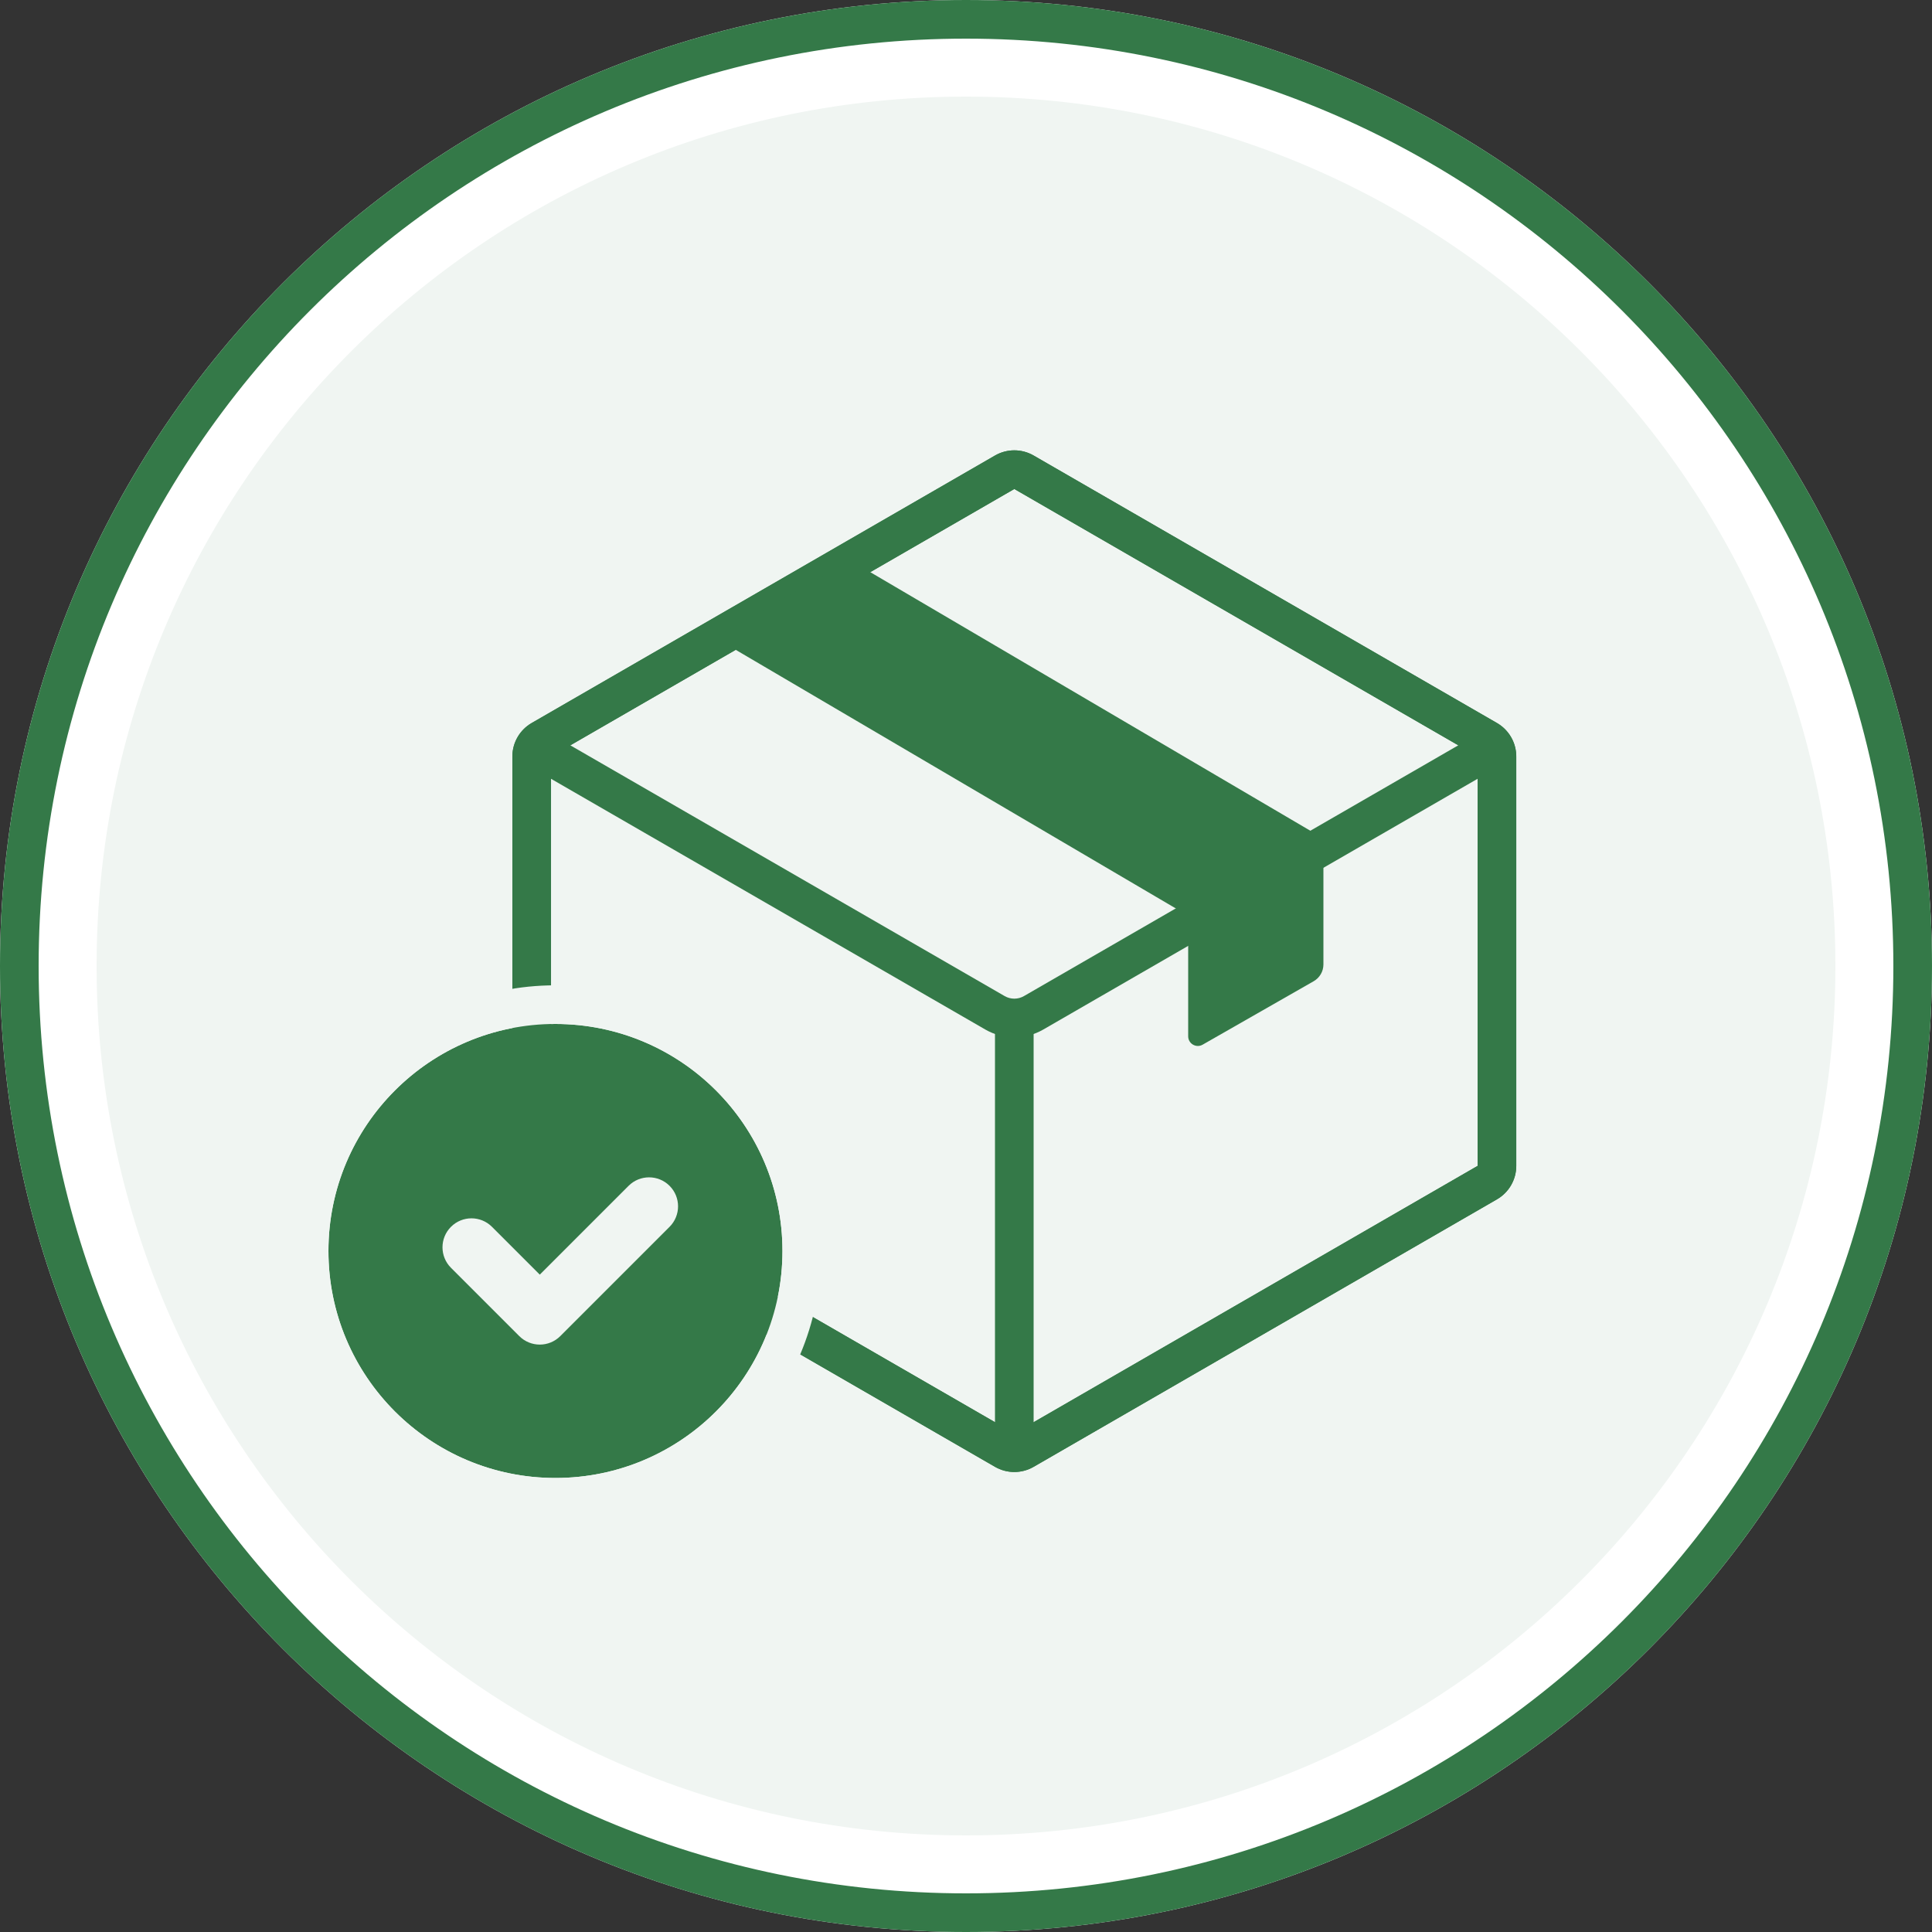
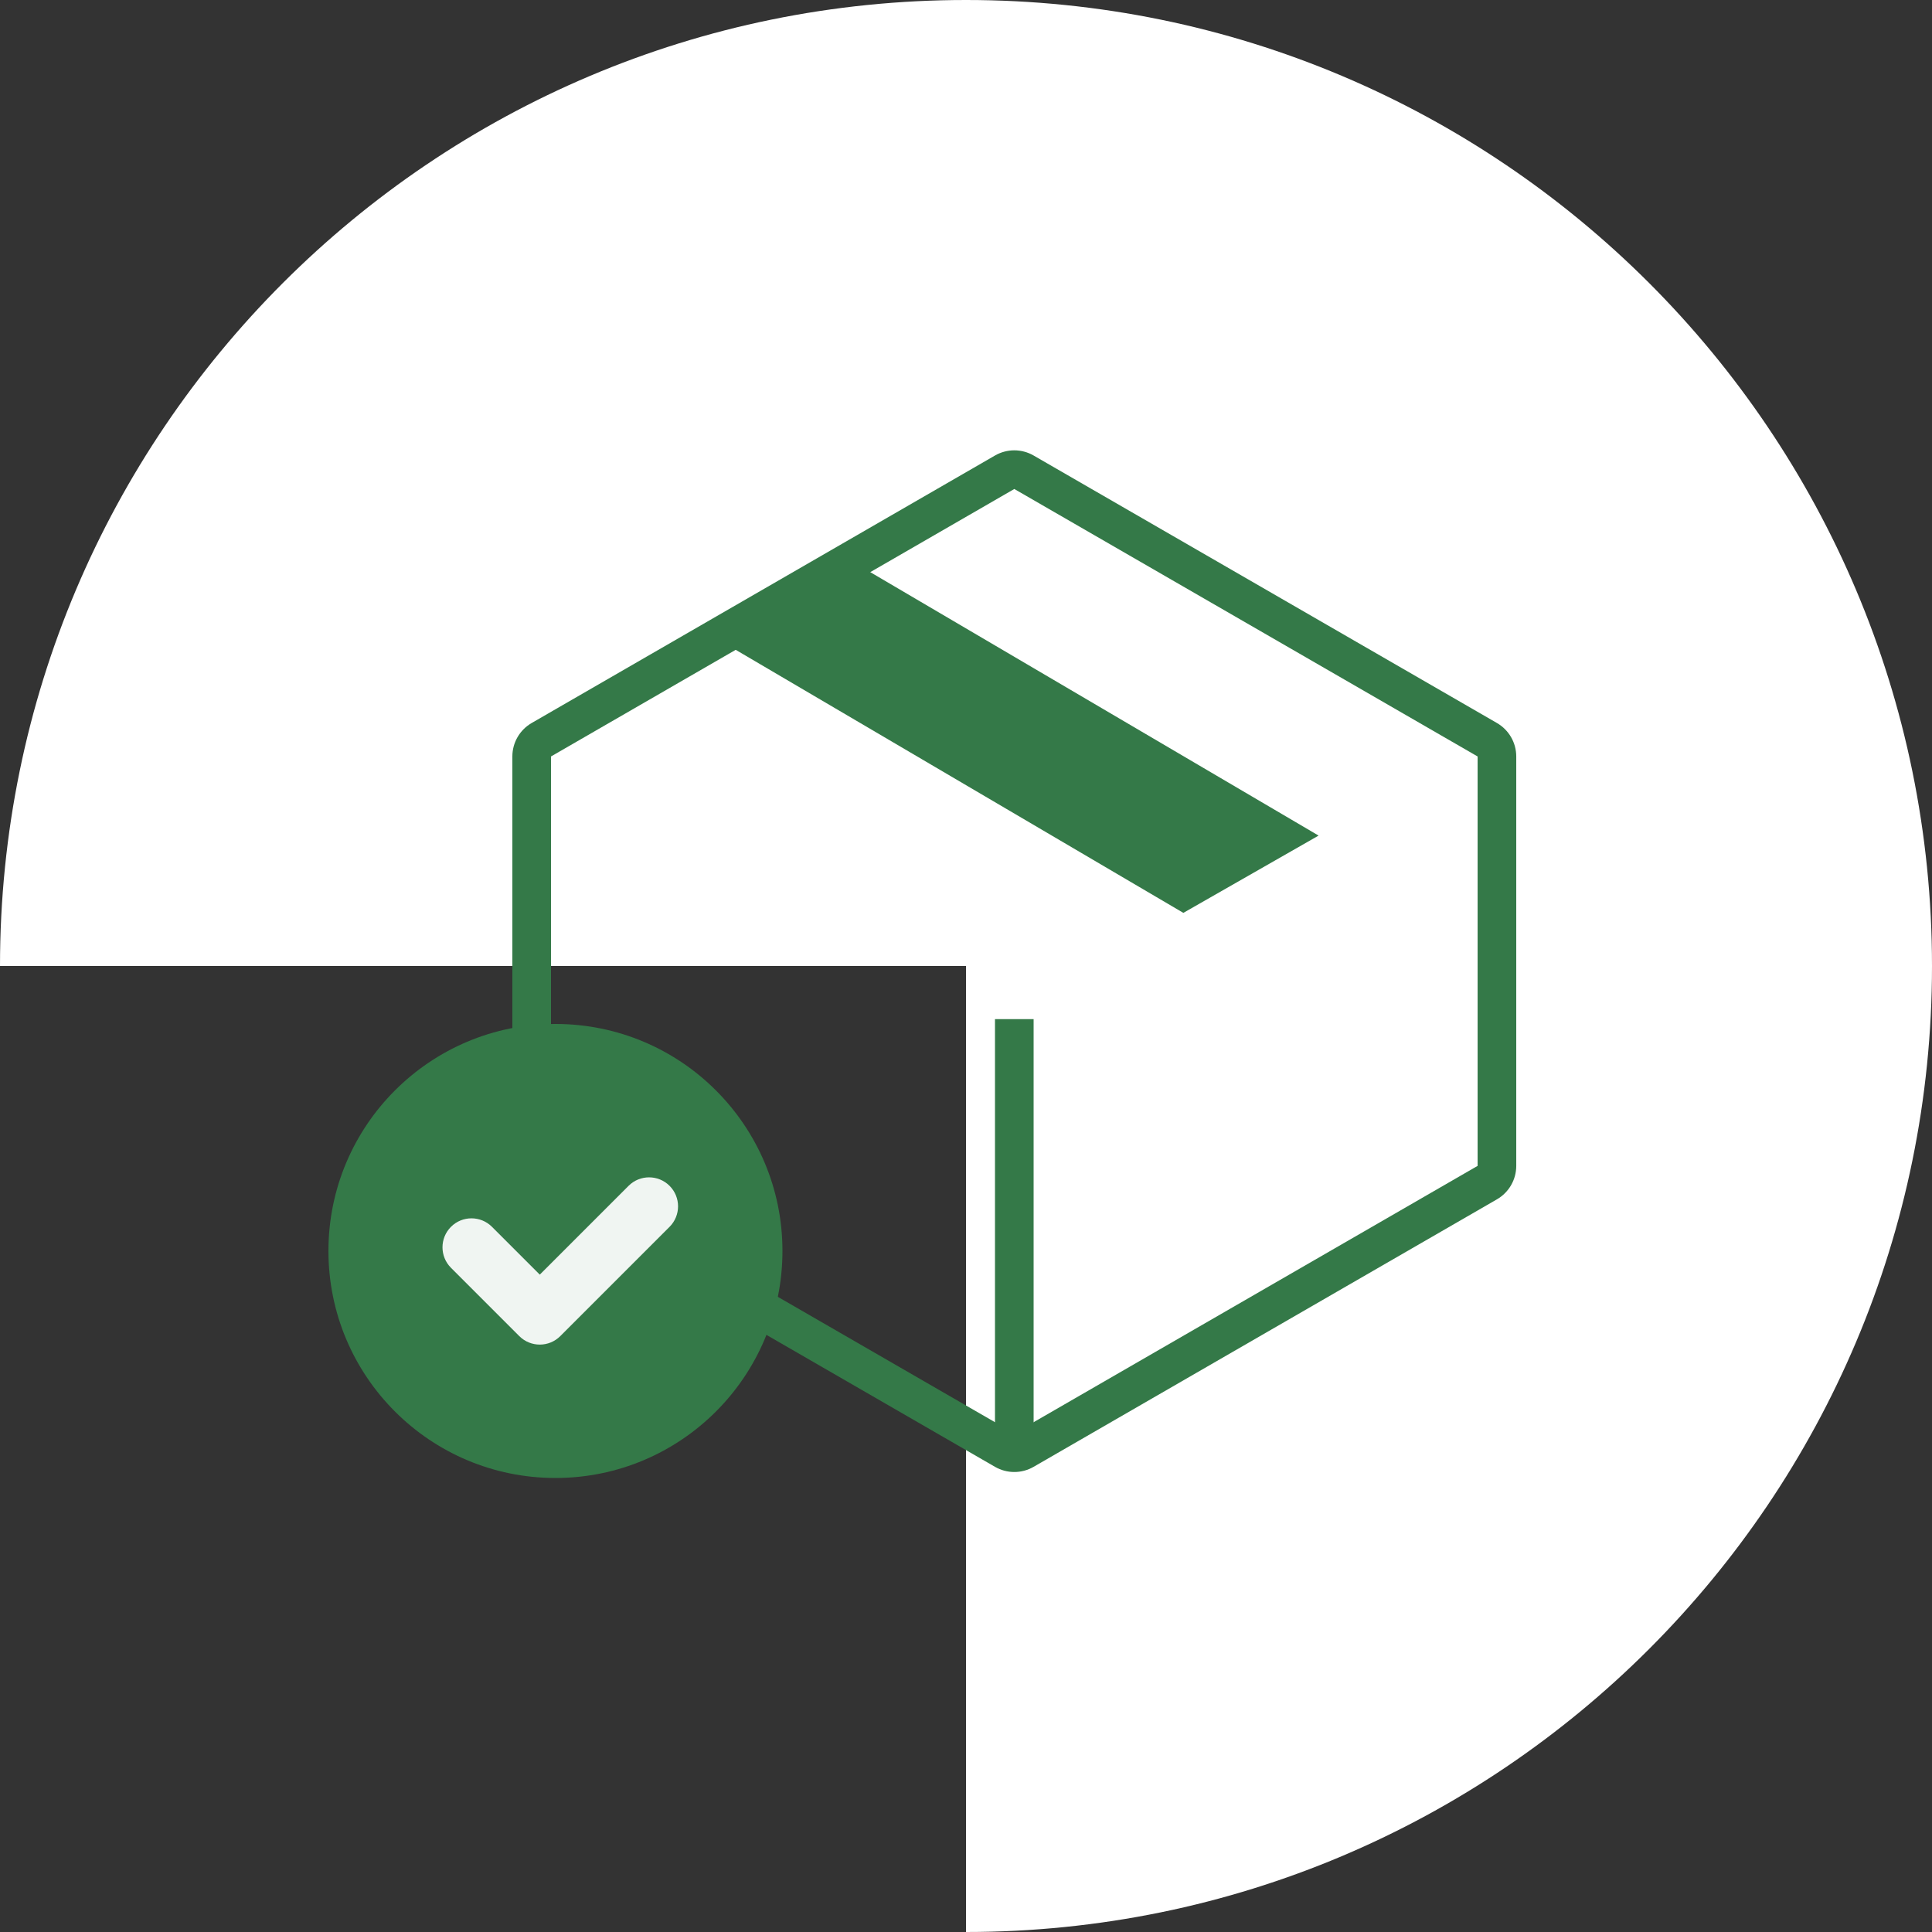
<svg xmlns="http://www.w3.org/2000/svg" width="200" height="200" viewBox="0 0 200 200" fill="none">
  <rect x="0" y="0" width="200" height="200" fill="#333333" stroke="none" />
-   <path d="M0 100C0 44.772 44.772 0 100 0V0C155.228 0 200 44.772 200 100V100C200 155.228 155.228 200 100 200V200C44.772 200 0 155.228 0 100V100Z" fill="white" />
-   <path fill-rule="evenodd" clip-rule="evenodd" d="M4 100C4 153.019 46.981 196 100 196C153.019 196 196 153.019 196 100C196 46.981 153.019 4 100 4C46.981 4 4 46.981 4 100ZM100 0C44.772 0 0 44.772 0 100C0 155.228 44.772 200 100 200C155.228 200 200 155.228 200 100C200 44.772 155.228 0 100 0Z" fill="#347948" />
-   <path d="M10 100C10 50.294 50.294 10 100 10V10C149.706 10 190 50.294 190 100V100C190 149.706 149.706 190 100 190V190C50.294 190 10 149.706 10 100V100Z" fill="#F0F5F2" />
+   <path d="M0 100C0 44.772 44.772 0 100 0V0C155.228 0 200 44.772 200 100V100C200 155.228 155.228 200 100 200V200V100Z" fill="white" />
  <path fill-rule="evenodd" clip-rule="evenodd" d="M152.962 78.309L105 50.619L57.039 78.309L57.039 120.691L105 148.381L152.962 120.691V78.309ZM107 47.155C105.762 46.44 104.238 46.44 103 47.155L55.039 74.845C53.801 75.56 53.039 76.88 53.039 78.309V120.691C53.039 122.12 53.801 123.44 55.039 124.155L103 151.845C104.238 152.56 105.762 152.56 107 151.845L154.962 124.155C156.199 123.44 156.962 122.12 156.962 120.691V78.309C156.962 76.88 156.199 75.56 154.962 74.845L107 47.155Z" fill="#347948" />
-   <path fill-rule="evenodd" clip-rule="evenodd" d="M55.042 74.845C53.845 75.536 53.093 76.794 53.044 78.168C53.043 78.215 53.042 78.262 53.042 78.309V120.69C53.042 122.12 53.804 123.44 55.042 124.155L103.003 151.845C104.241 152.56 105.766 152.56 107.003 151.845L154.965 124.155C156.202 123.44 156.965 122.12 156.965 120.69V78.309C156.965 78.26 156.964 78.211 156.962 78.163C156.912 76.79 156.16 75.535 154.965 74.845L107.003 47.155C105.766 46.44 104.241 46.44 103.003 47.155L55.042 74.845ZM150.963 77.154L105.003 50.619L59.04 77.156L104 103.113C104.619 103.471 105.381 103.471 106 103.113L150.963 77.154ZM57.042 80.621L57.042 120.69L105.003 148.381L152.965 120.69V80.617L108 106.577C106.144 107.649 103.857 107.649 102 106.577L57.042 80.621Z" fill="#347948" />
  <path fill-rule="evenodd" clip-rule="evenodd" d="M103 149.5V105.5H107V149.5H103Z" fill="#347948" />
  <path d="M122.5 94.5L74 66L88 58L136.5 86.5L122.5 94.5Z" fill="#347948" />
-   <path d="M137 99.839V87L123 94V107.277C123 108.045 123.829 108.526 124.496 108.145L135.992 101.576C136.615 101.22 137 100.557 137 99.839Z" fill="#347948" />
  <path d="M81 129.5C81 142.479 70.479 153 57.5 153C44.521 153 34 142.479 34 129.5C34 116.521 44.521 106 57.5 106C70.479 106 81 116.521 81 129.5Z" fill="#347948" />
-   <path fill-rule="evenodd" clip-rule="evenodd" d="M85 129.5C85 144.688 72.688 157 57.5 157C42.312 157 30 144.688 30 129.5C30 114.312 42.312 102 57.5 102C72.688 102 85 114.312 85 129.5ZM57.5 153C70.479 153 81 142.479 81 129.5C81 116.521 70.479 106 57.5 106C44.521 106 34 116.521 34 129.5C34 142.479 44.521 153 57.5 153Z" fill="#F0F5F2" />
  <path fill-rule="evenodd" clip-rule="evenodd" d="M69.314 122.757C70.485 123.929 70.485 125.828 69.314 127L58 138.314C56.828 139.485 54.929 139.485 53.757 138.314L46.686 131.243C45.514 130.071 45.514 128.172 46.686 127C47.858 125.828 49.757 125.828 50.929 127L55.879 131.95L65.071 122.757C66.242 121.586 68.142 121.586 69.314 122.757Z" fill="#F0F5F2" />
</svg>